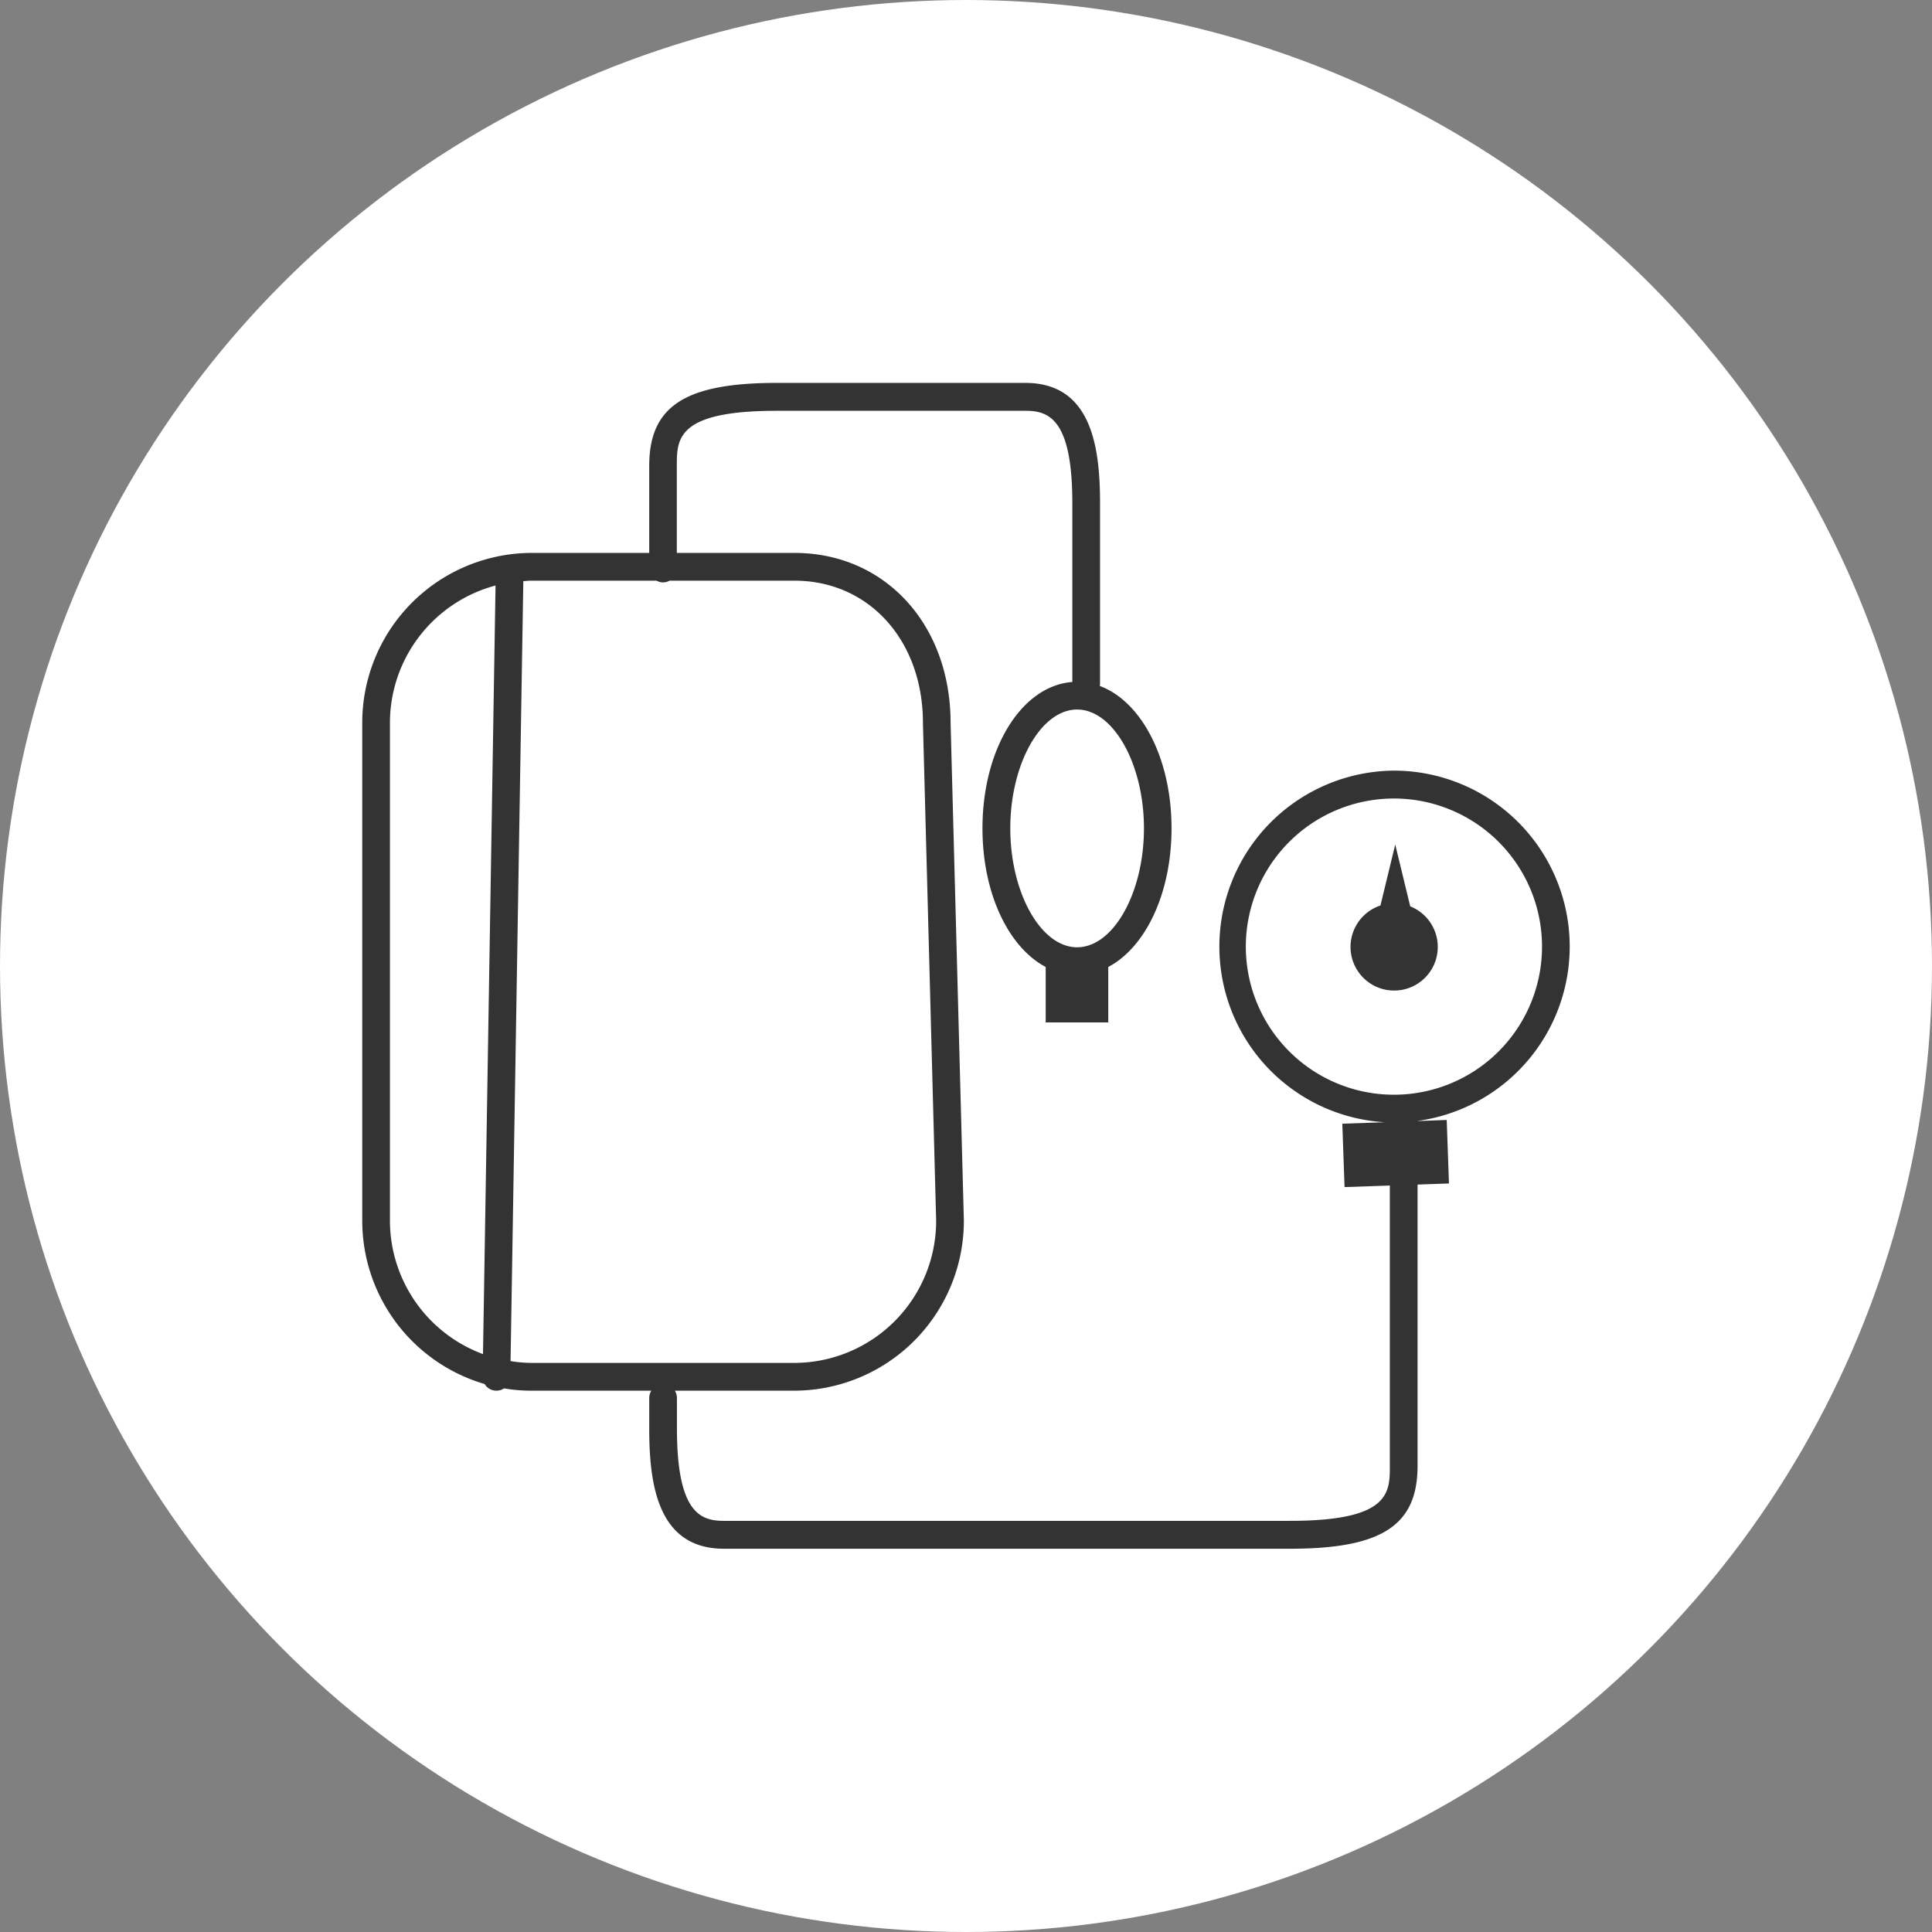
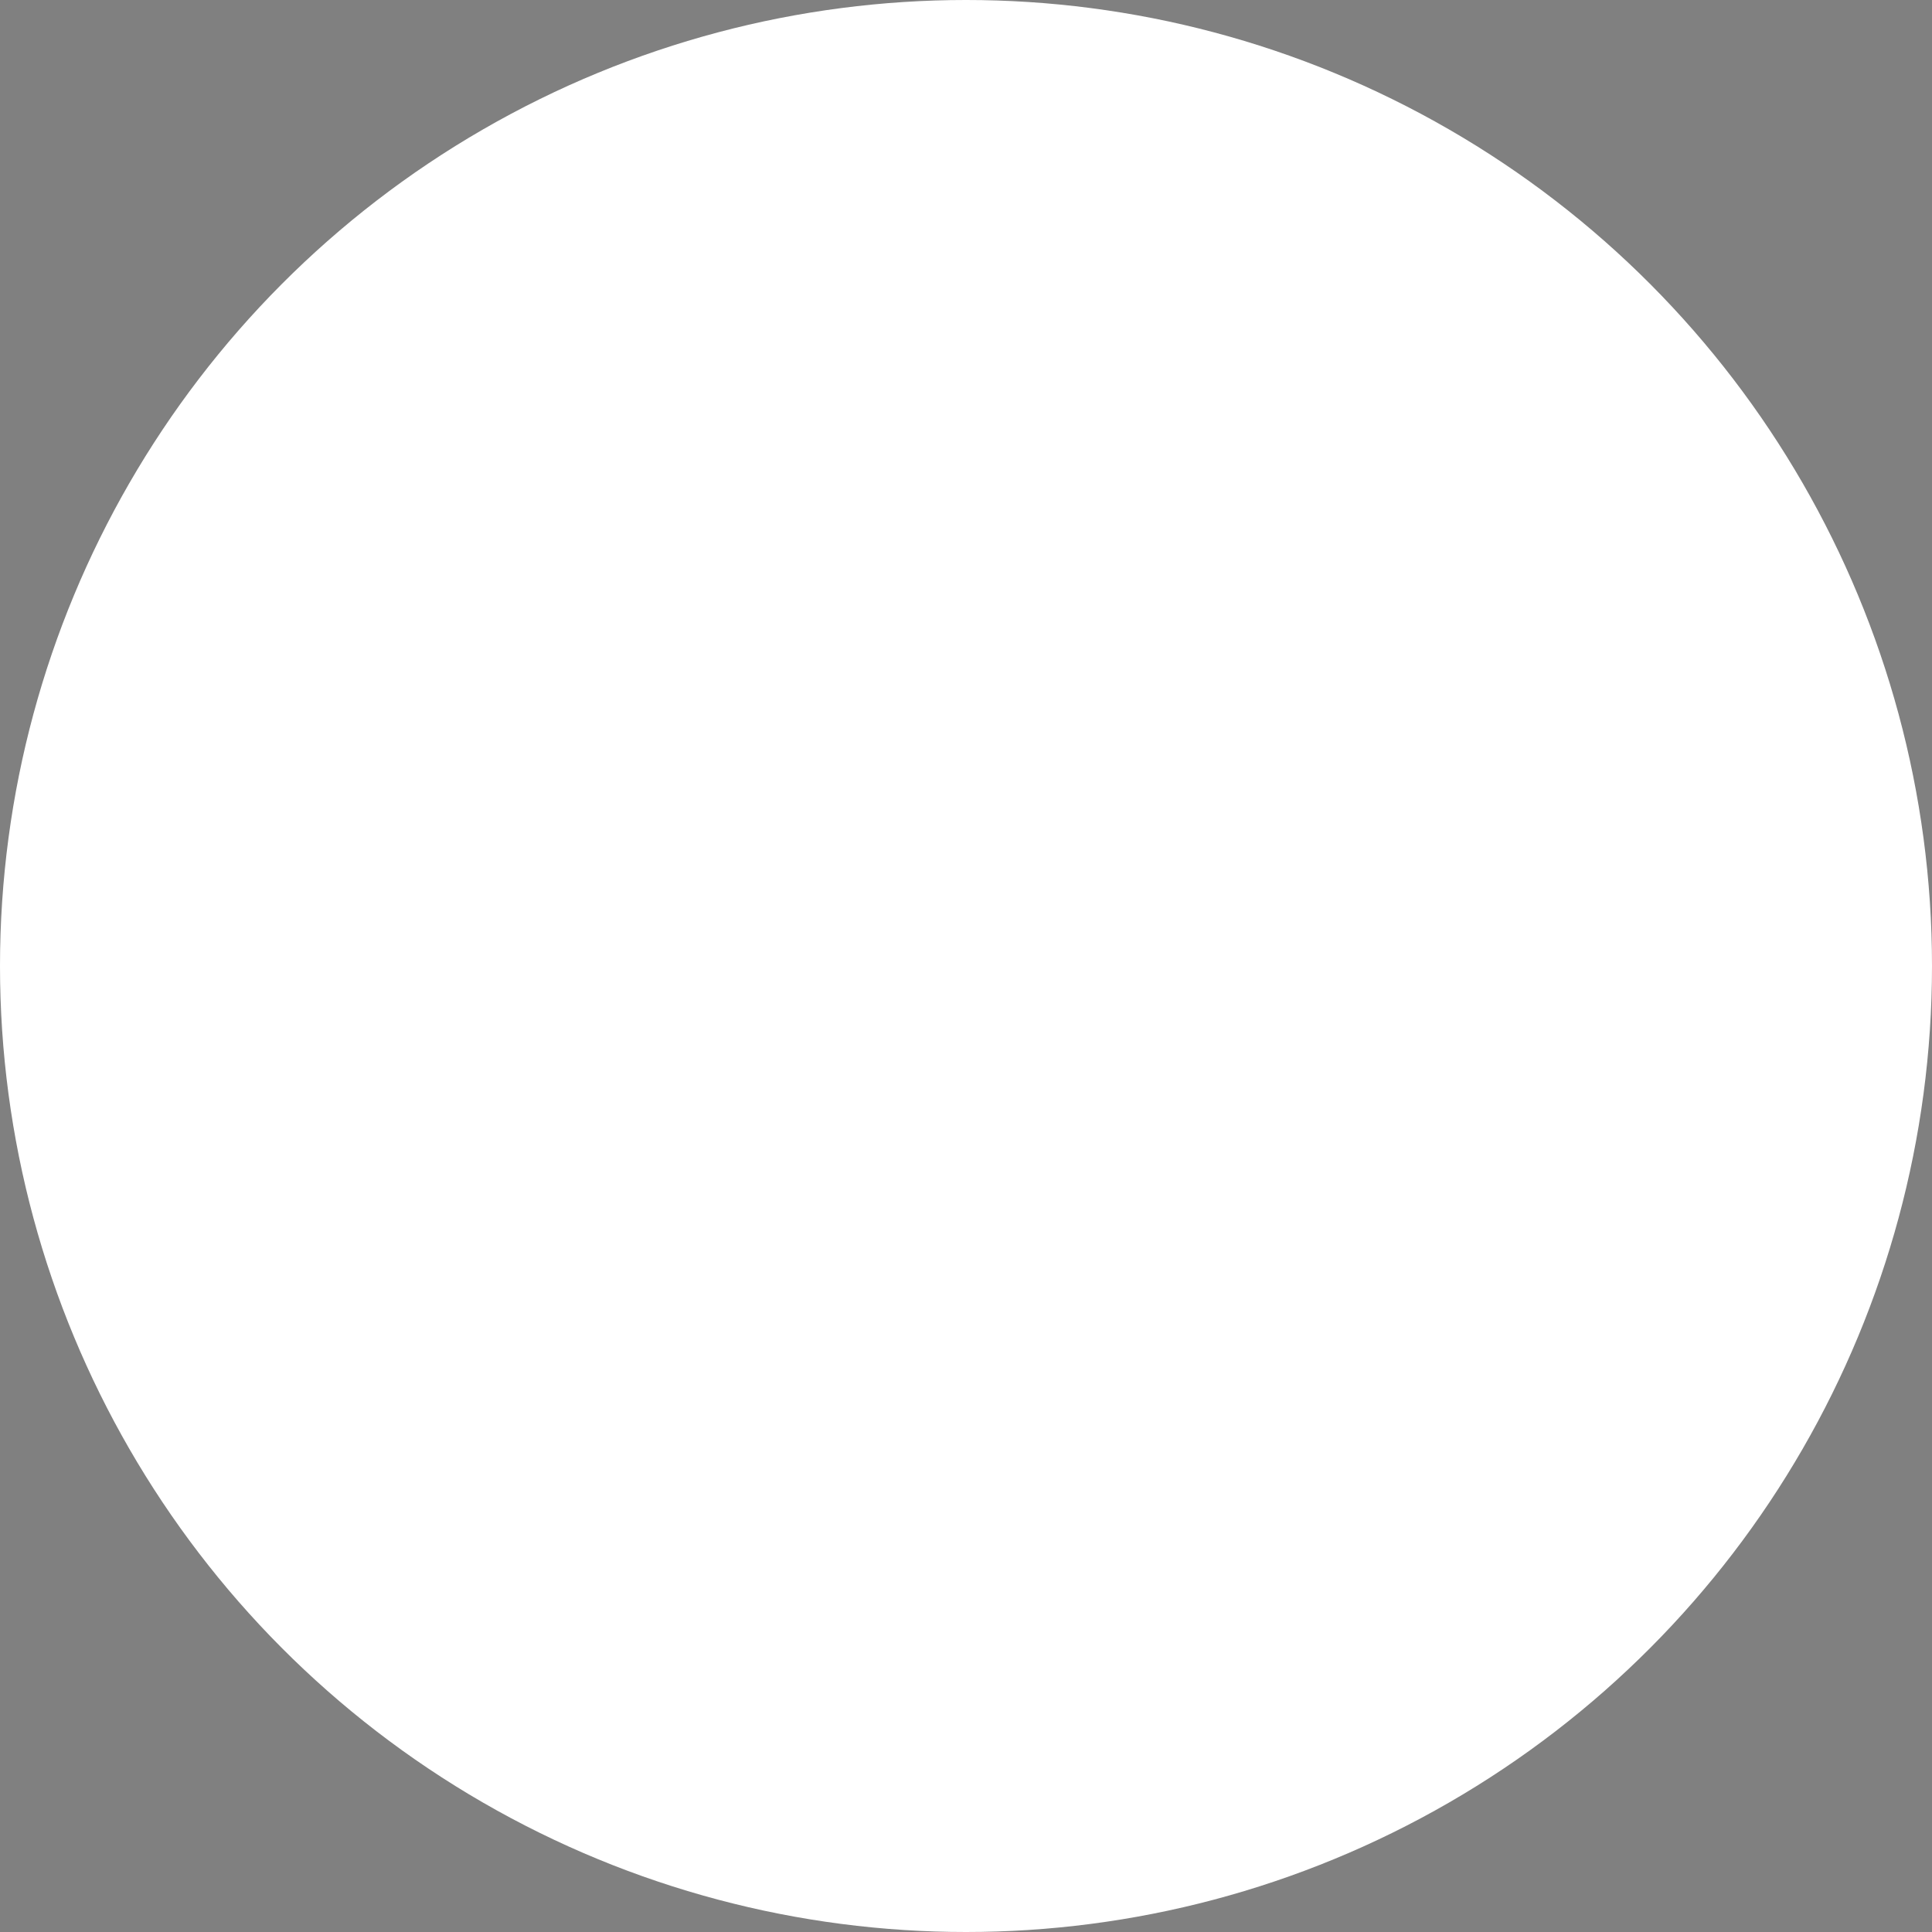
<svg xmlns="http://www.w3.org/2000/svg" id="icn_internal01.svg" width="160" height="160" viewBox="0 0 160 160">
  <rect x="0" y="0" width="160" height="160" fill="#808080" stroke="none" />
  <defs>
    <style>
      .cls-1 {
        fill: #fff;
      }

      .cls-2 {
        fill: #333;
        fill-rule: evenodd;
      }
    </style>
  </defs>
  <g id="icn_internal01.png">
    <circle id="楕円形_1" data-name="楕円形 1" class="cls-1" cx="80" cy="80" r="80" />
-     <path id="シェイプ_998" data-name="シェイプ 998" class="cls-2" d="M585.489,3111.82a14.573,14.573,0,0,0-.8,29.12l-3.524.12,0.185,5.25,3.751-.13v23.21c0,2.24,0,4.56-8.272,4.56H529.952c-1.882,0-3.891-.59-3.891-7.64v-2.54a1.145,1.145,0,0,0-.174-0.6H535.8a14.07,14.07,0,0,0,14.023-14.11l-1.1-41.21c-0.007-8.15-5.442-14.06-12.928-14.06h-9.744v-7.21c0-2.24,0-4.56,8.272-4.56h20.591c1.883,0,3.892.59,3.892,7.64v14.82c-4.2.31-7.442,5.51-7.442,12.12,0,5.4,2.159,9.85,5.235,11.48v4.59h5.182v-4.59c3.079-1.62,5.24-6.08,5.24-11.48,0-5.79-2.493-10.51-5.94-11.79a1.223,1.223,0,0,0,.019-0.19v-14.96c0-4.63-.7-9.95-6.186-9.95H534.333c-7.6,0-10.567,1.93-10.567,6.87v7.21h-9.744A14.063,14.063,0,0,0,500,3107.87v41.22a14.1,14.1,0,0,0,10.137,13.53,1.136,1.136,0,0,0,.958.55h0.02a1.131,1.131,0,0,0,.628-0.19,13.213,13.213,0,0,0,2.28.19h9.918a1.154,1.154,0,0,0-.174.6v2.54c0,4.63.7,9.95,6.186,9.95H576.83c7.6,0,10.567-1.93,10.567-6.87V3146.1l2.6-.09-0.186-5.26-2.416.09v-0.01A14.572,14.572,0,0,0,585.489,3111.82Zm-20.752,4.78c0,5.34-2.534,9.85-5.535,9.85s-5.534-4.51-5.534-9.85,2.535-9.84,5.534-9.84S564.737,3111.27,564.737,3116.6Zm-62.444,32.49v-41.22a11.781,11.781,0,0,1,8.745-11.38L510,3160.14A11.794,11.794,0,0,1,502.293,3149.09Zm9.989,11.63,1.057-64.59c0.227-.02.452-0.04,0.683-0.04h10.357a1.09,1.09,0,0,0,1.069,0H535.8c6.162,0,10.634,4.95,10.634,11.78,0,0.01,0,.02,0,0.03l1.094,41.19a11.765,11.765,0,0,1-11.729,11.78H514.022A11.111,11.111,0,0,1,512.282,3160.72Zm73.207-22.06a12.265,12.265,0,1,1,12.215-12.27A12.26,12.26,0,0,1,585.489,3138.66Zm1.3-15.6-1.242-5.12-1.224,5.05A3.613,3.613,0,1,0,586.785,3123.06Z" transform="translate(-470 -3048)" />
  </g>
</svg>